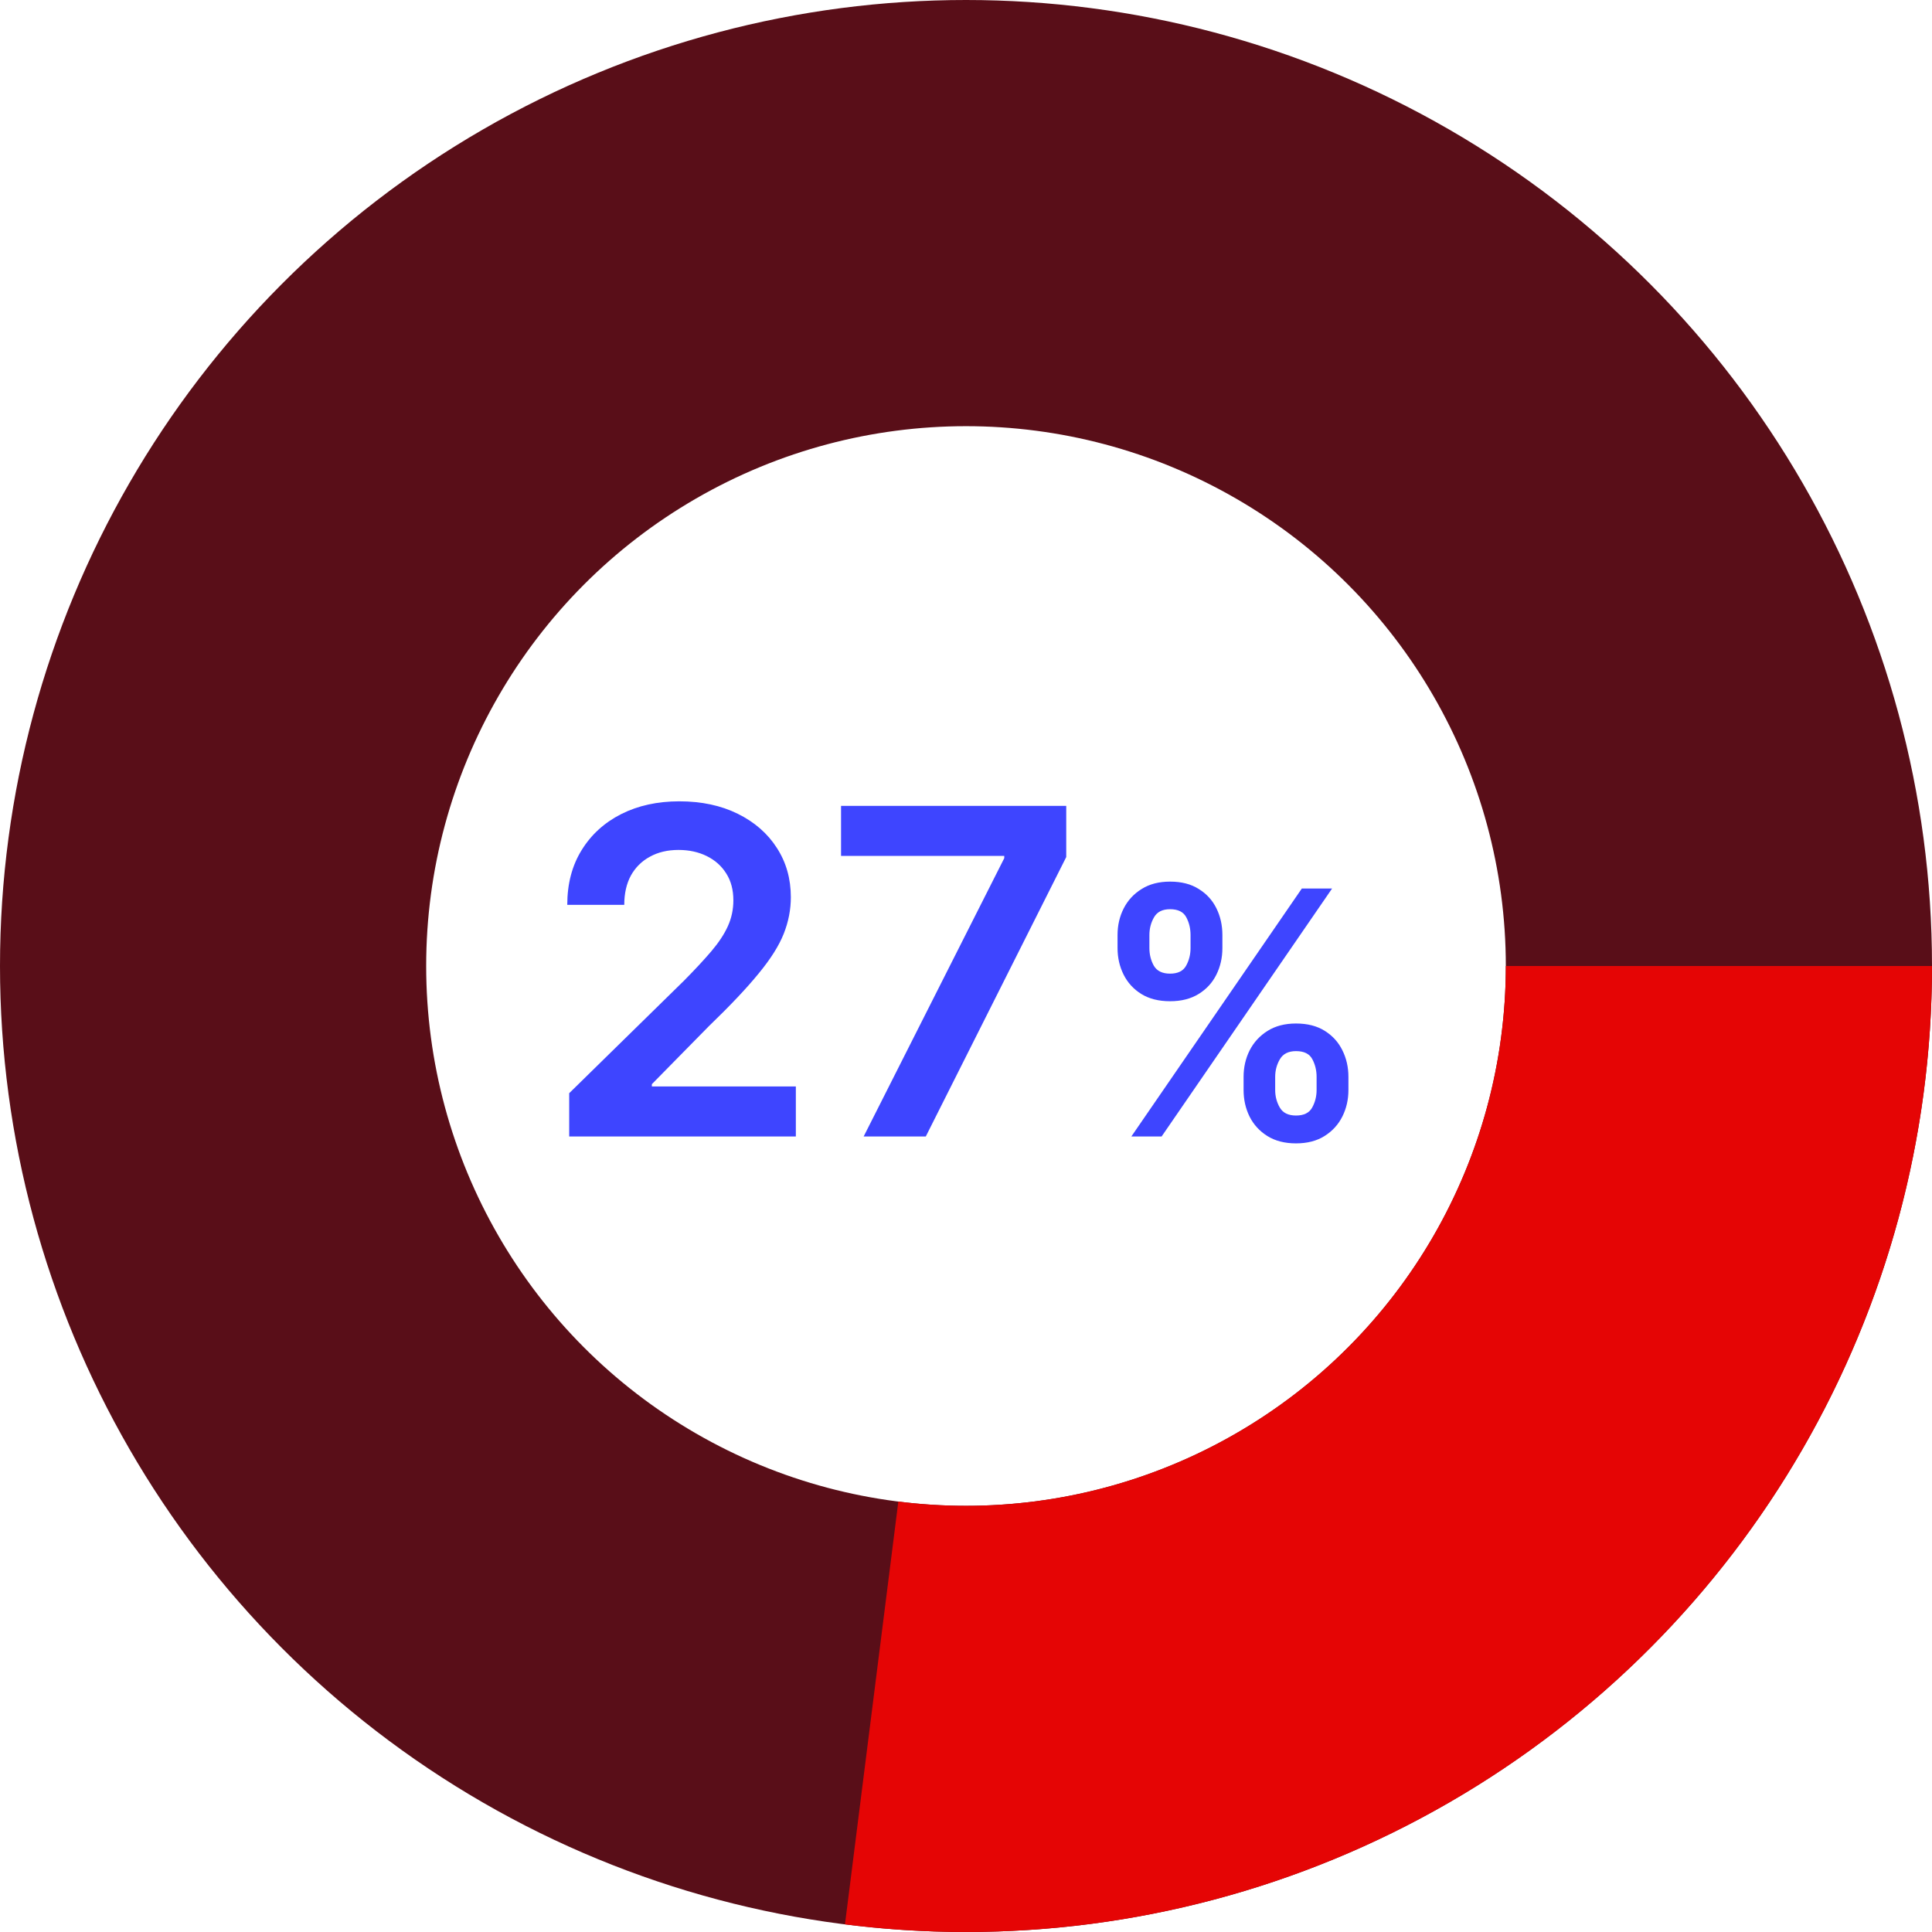
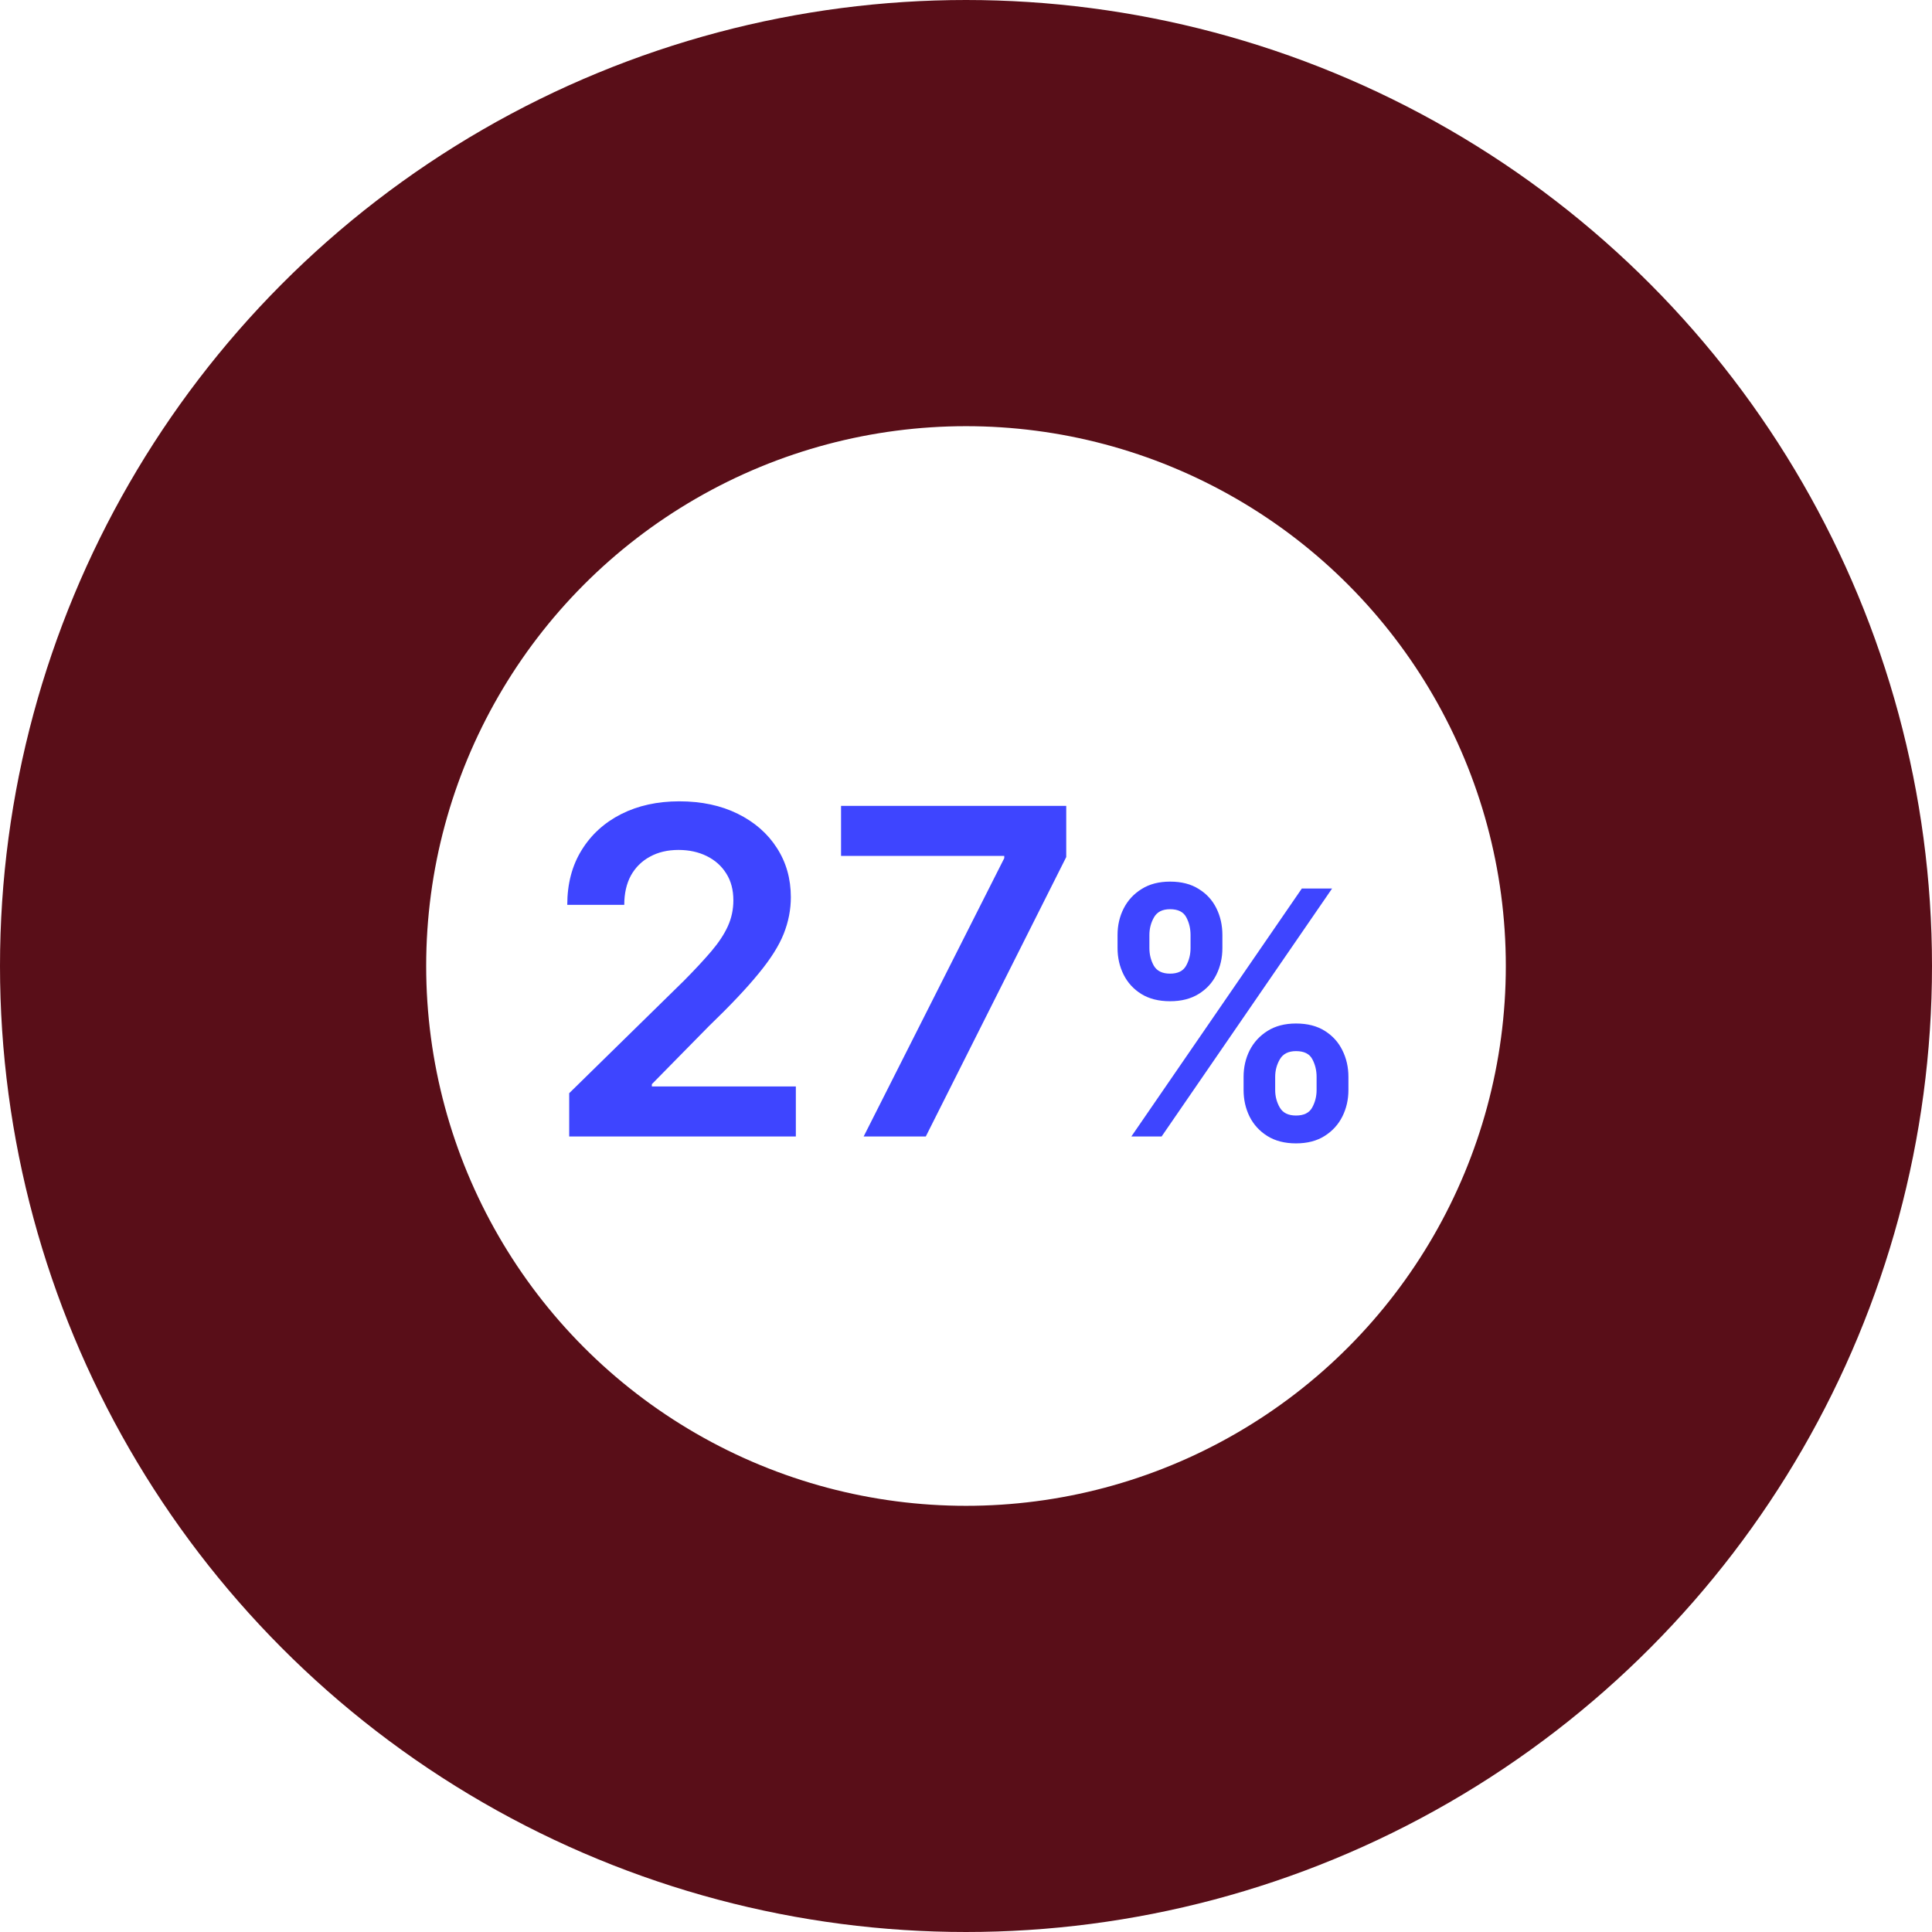
<svg xmlns="http://www.w3.org/2000/svg" width="68" height="68" viewBox="0 0 68 68" fill="none">
  <path d="M20.034 40V38.477L24.074 34.517C24.46 34.127 24.782 33.78 25.04 33.477C25.297 33.174 25.491 32.881 25.619 32.597C25.748 32.312 25.812 32.01 25.812 31.688C25.812 31.32 25.729 31.006 25.562 30.744C25.396 30.479 25.167 30.275 24.875 30.131C24.583 29.987 24.252 29.915 23.881 29.915C23.498 29.915 23.163 29.994 22.875 30.153C22.587 30.309 22.364 30.53 22.204 30.818C22.049 31.106 21.972 31.449 21.972 31.847H19.966C19.966 31.108 20.134 30.466 20.472 29.921C20.809 29.375 21.273 28.953 21.864 28.653C22.458 28.354 23.14 28.204 23.909 28.204C24.689 28.204 25.375 28.35 25.966 28.642C26.557 28.934 27.015 29.333 27.341 29.841C27.671 30.349 27.835 30.928 27.835 31.579C27.835 32.015 27.752 32.443 27.585 32.864C27.419 33.284 27.125 33.75 26.704 34.261C26.288 34.773 25.703 35.392 24.949 36.119L22.943 38.159V38.239H28.011V40H20.034ZM30.398 40L35.347 30.204V30.125H29.602V28.364H37.528V30.165L32.585 40H30.398ZM43.77 38.364V37.903C43.77 37.565 43.841 37.254 43.983 36.97C44.128 36.686 44.338 36.457 44.614 36.284C44.889 36.111 45.223 36.024 45.615 36.024C46.019 36.024 46.356 36.111 46.629 36.284C46.902 36.455 47.108 36.682 47.247 36.966C47.389 37.25 47.46 37.562 47.46 37.903V38.364C47.46 38.702 47.389 39.013 47.247 39.297C47.105 39.581 46.896 39.81 46.621 39.983C46.348 40.156 46.013 40.243 45.615 40.243C45.217 40.243 44.881 40.156 44.605 39.983C44.33 39.81 44.121 39.581 43.979 39.297C43.84 39.013 43.77 38.702 43.77 38.364ZM44.882 37.903V38.364C44.882 38.588 44.936 38.794 45.044 38.981C45.152 39.169 45.342 39.263 45.615 39.263C45.891 39.263 46.08 39.17 46.182 38.986C46.287 38.798 46.34 38.591 46.34 38.364V37.903C46.34 37.676 46.29 37.469 46.19 37.281C46.091 37.091 45.899 36.996 45.615 36.996C45.348 36.996 45.159 37.091 45.048 37.281C44.938 37.469 44.882 37.676 44.882 37.903ZM39.334 33.369V32.909C39.334 32.568 39.406 32.256 39.551 31.972C39.696 31.688 39.906 31.46 40.182 31.29C40.457 31.116 40.791 31.03 41.183 31.03C41.584 31.03 41.92 31.116 42.193 31.29C42.469 31.46 42.676 31.688 42.815 31.972C42.955 32.256 43.024 32.568 43.024 32.909V33.369C43.024 33.71 42.953 34.023 42.811 34.307C42.672 34.588 42.465 34.814 42.189 34.984C41.913 35.155 41.578 35.24 41.183 35.24C40.783 35.24 40.445 35.155 40.169 34.984C39.896 34.814 39.689 34.587 39.547 34.303C39.405 34.019 39.334 33.707 39.334 33.369ZM40.455 32.909V33.369C40.455 33.597 40.507 33.804 40.612 33.992C40.72 34.176 40.91 34.269 41.183 34.269C41.456 34.269 41.644 34.176 41.746 33.992C41.851 33.804 41.903 33.597 41.903 33.369V32.909C41.903 32.682 41.854 32.474 41.754 32.287C41.655 32.097 41.465 32.001 41.183 32.001C40.913 32.001 40.724 32.097 40.617 32.287C40.508 32.477 40.455 32.685 40.455 32.909ZM39.82 40L45.82 31.273H46.885L40.885 40H39.82Z" fill="#3E45FF" />
  <circle cx="34" cy="34" r="26.5" stroke="#590E18" stroke-width="15" />
-   <path d="M60.5 34C60.5 37.761 59.7 41.478 58.152 44.905C56.605 48.332 54.346 51.391 51.525 53.878C48.704 56.365 45.386 58.223 41.792 59.328C38.198 60.434 34.41 60.762 30.679 60.291" stroke="#E50505" stroke-width="15" />
</svg>